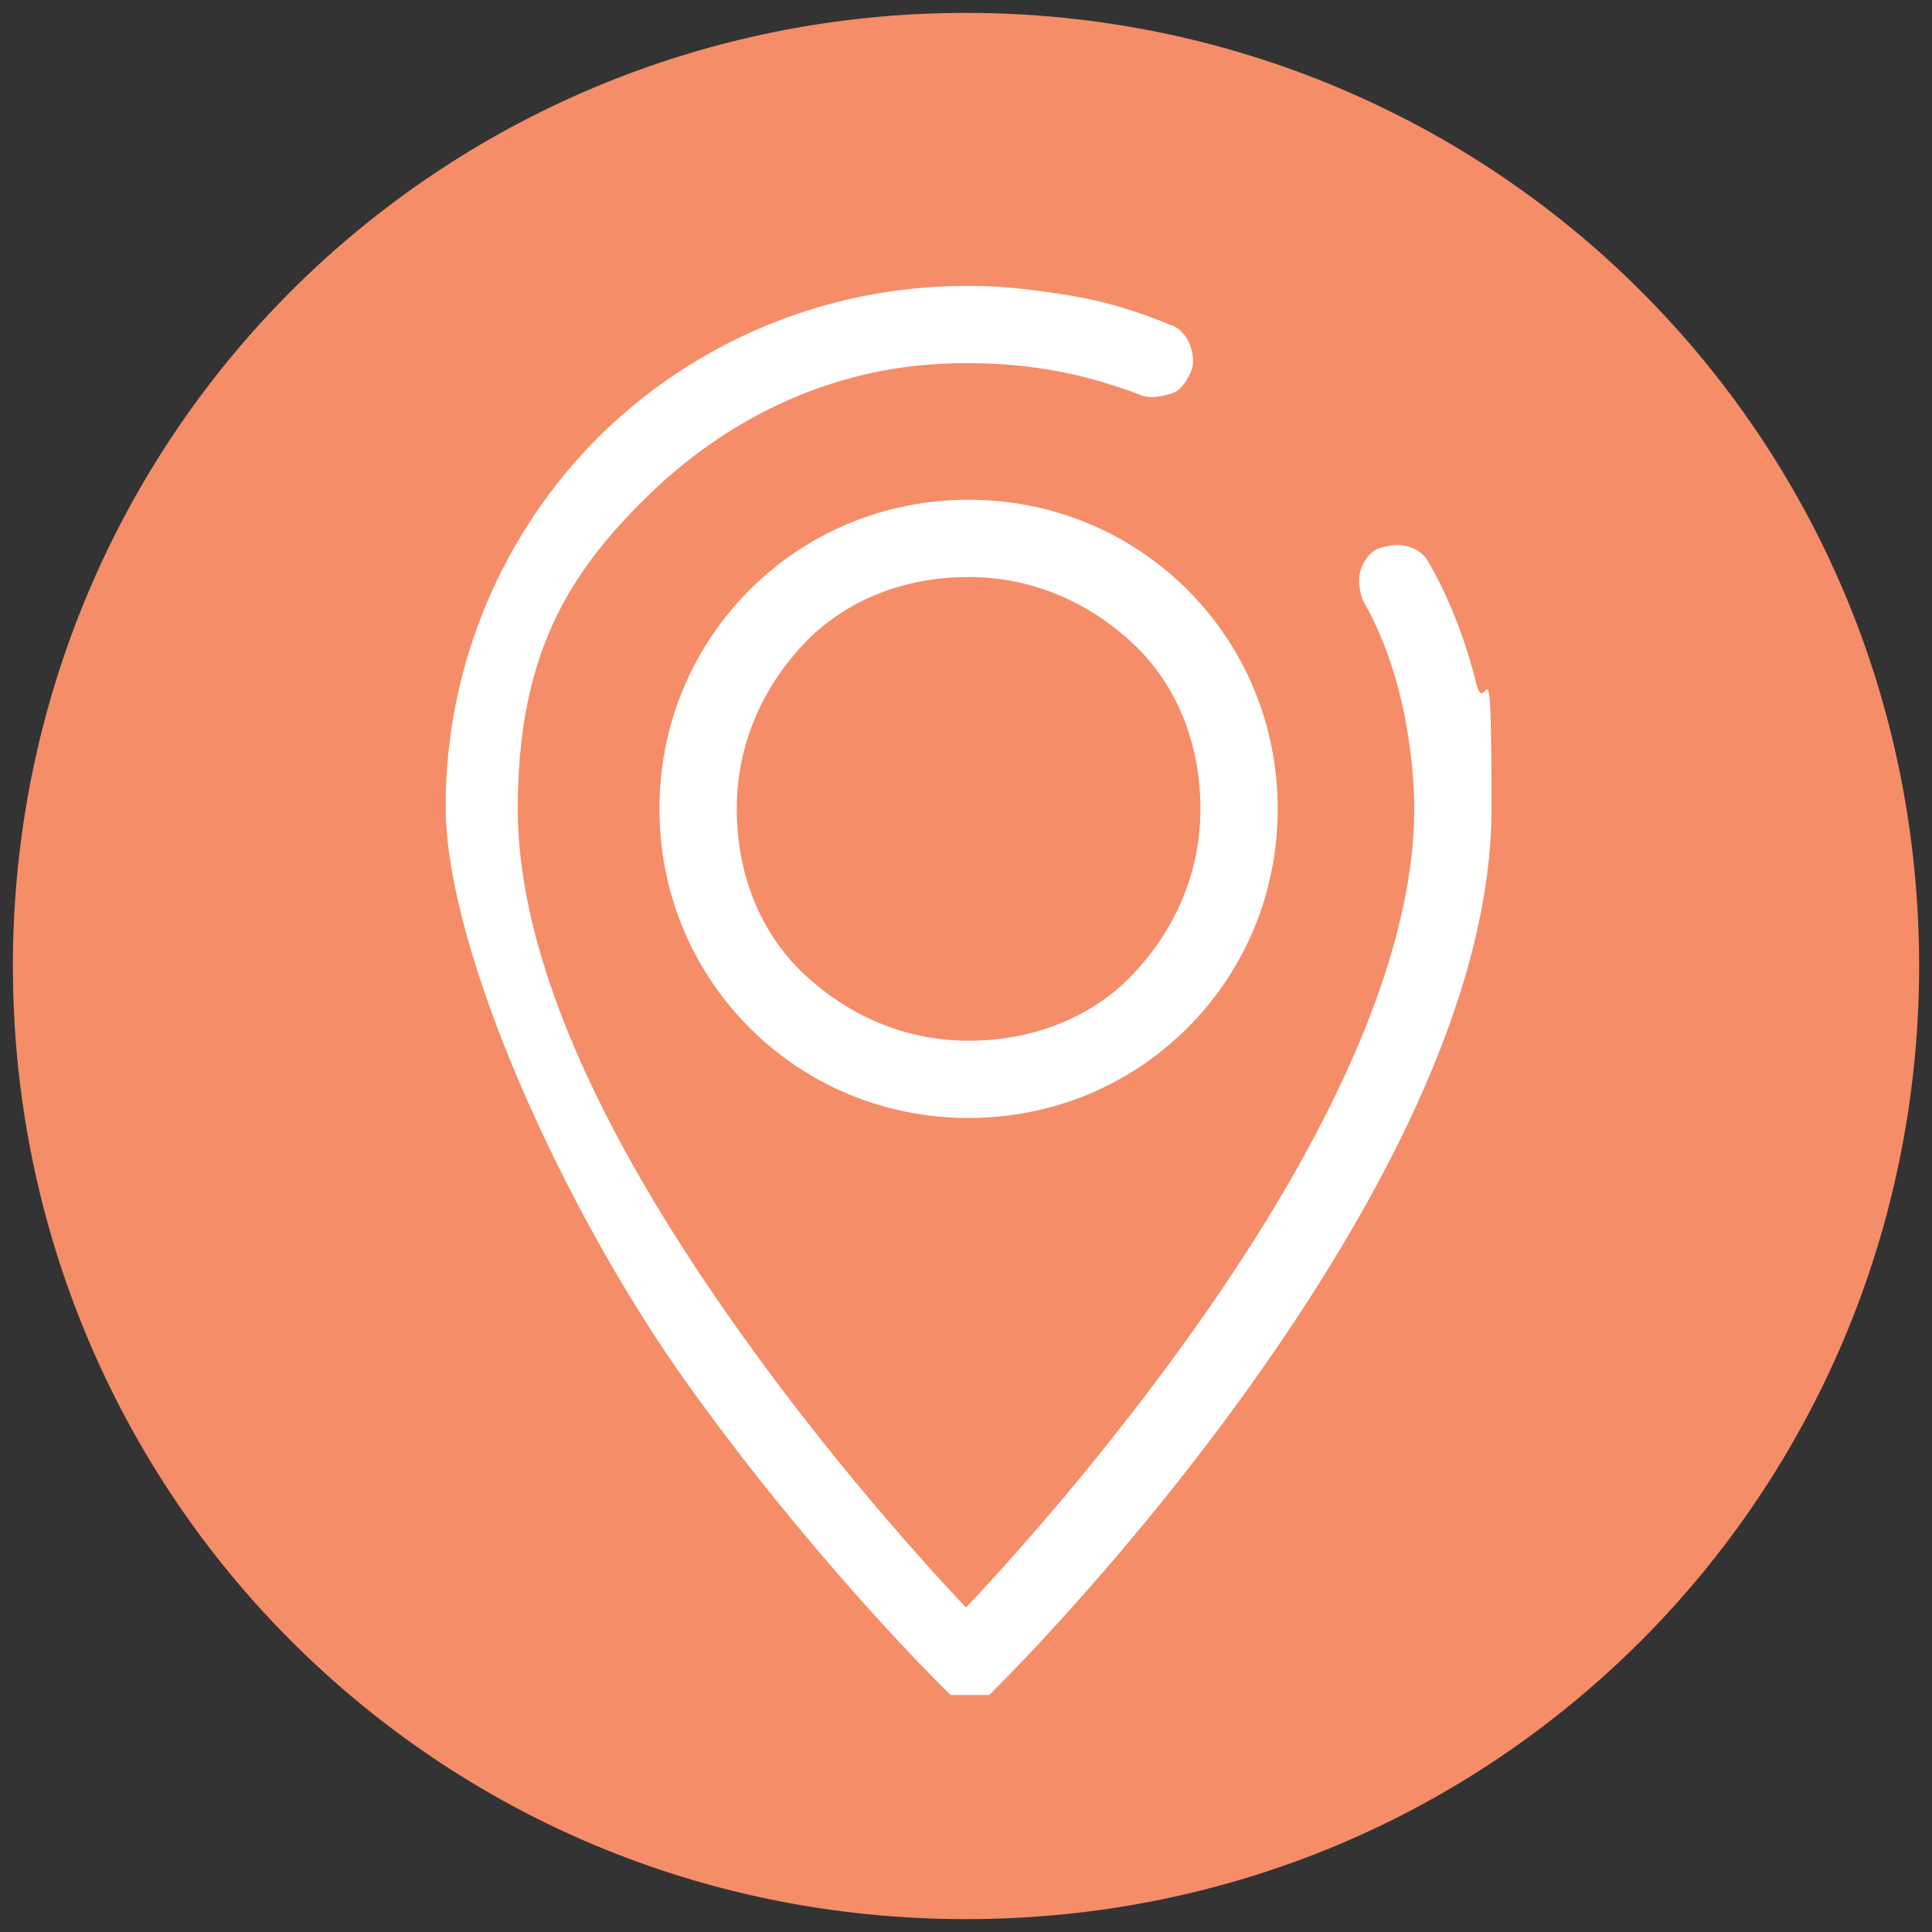
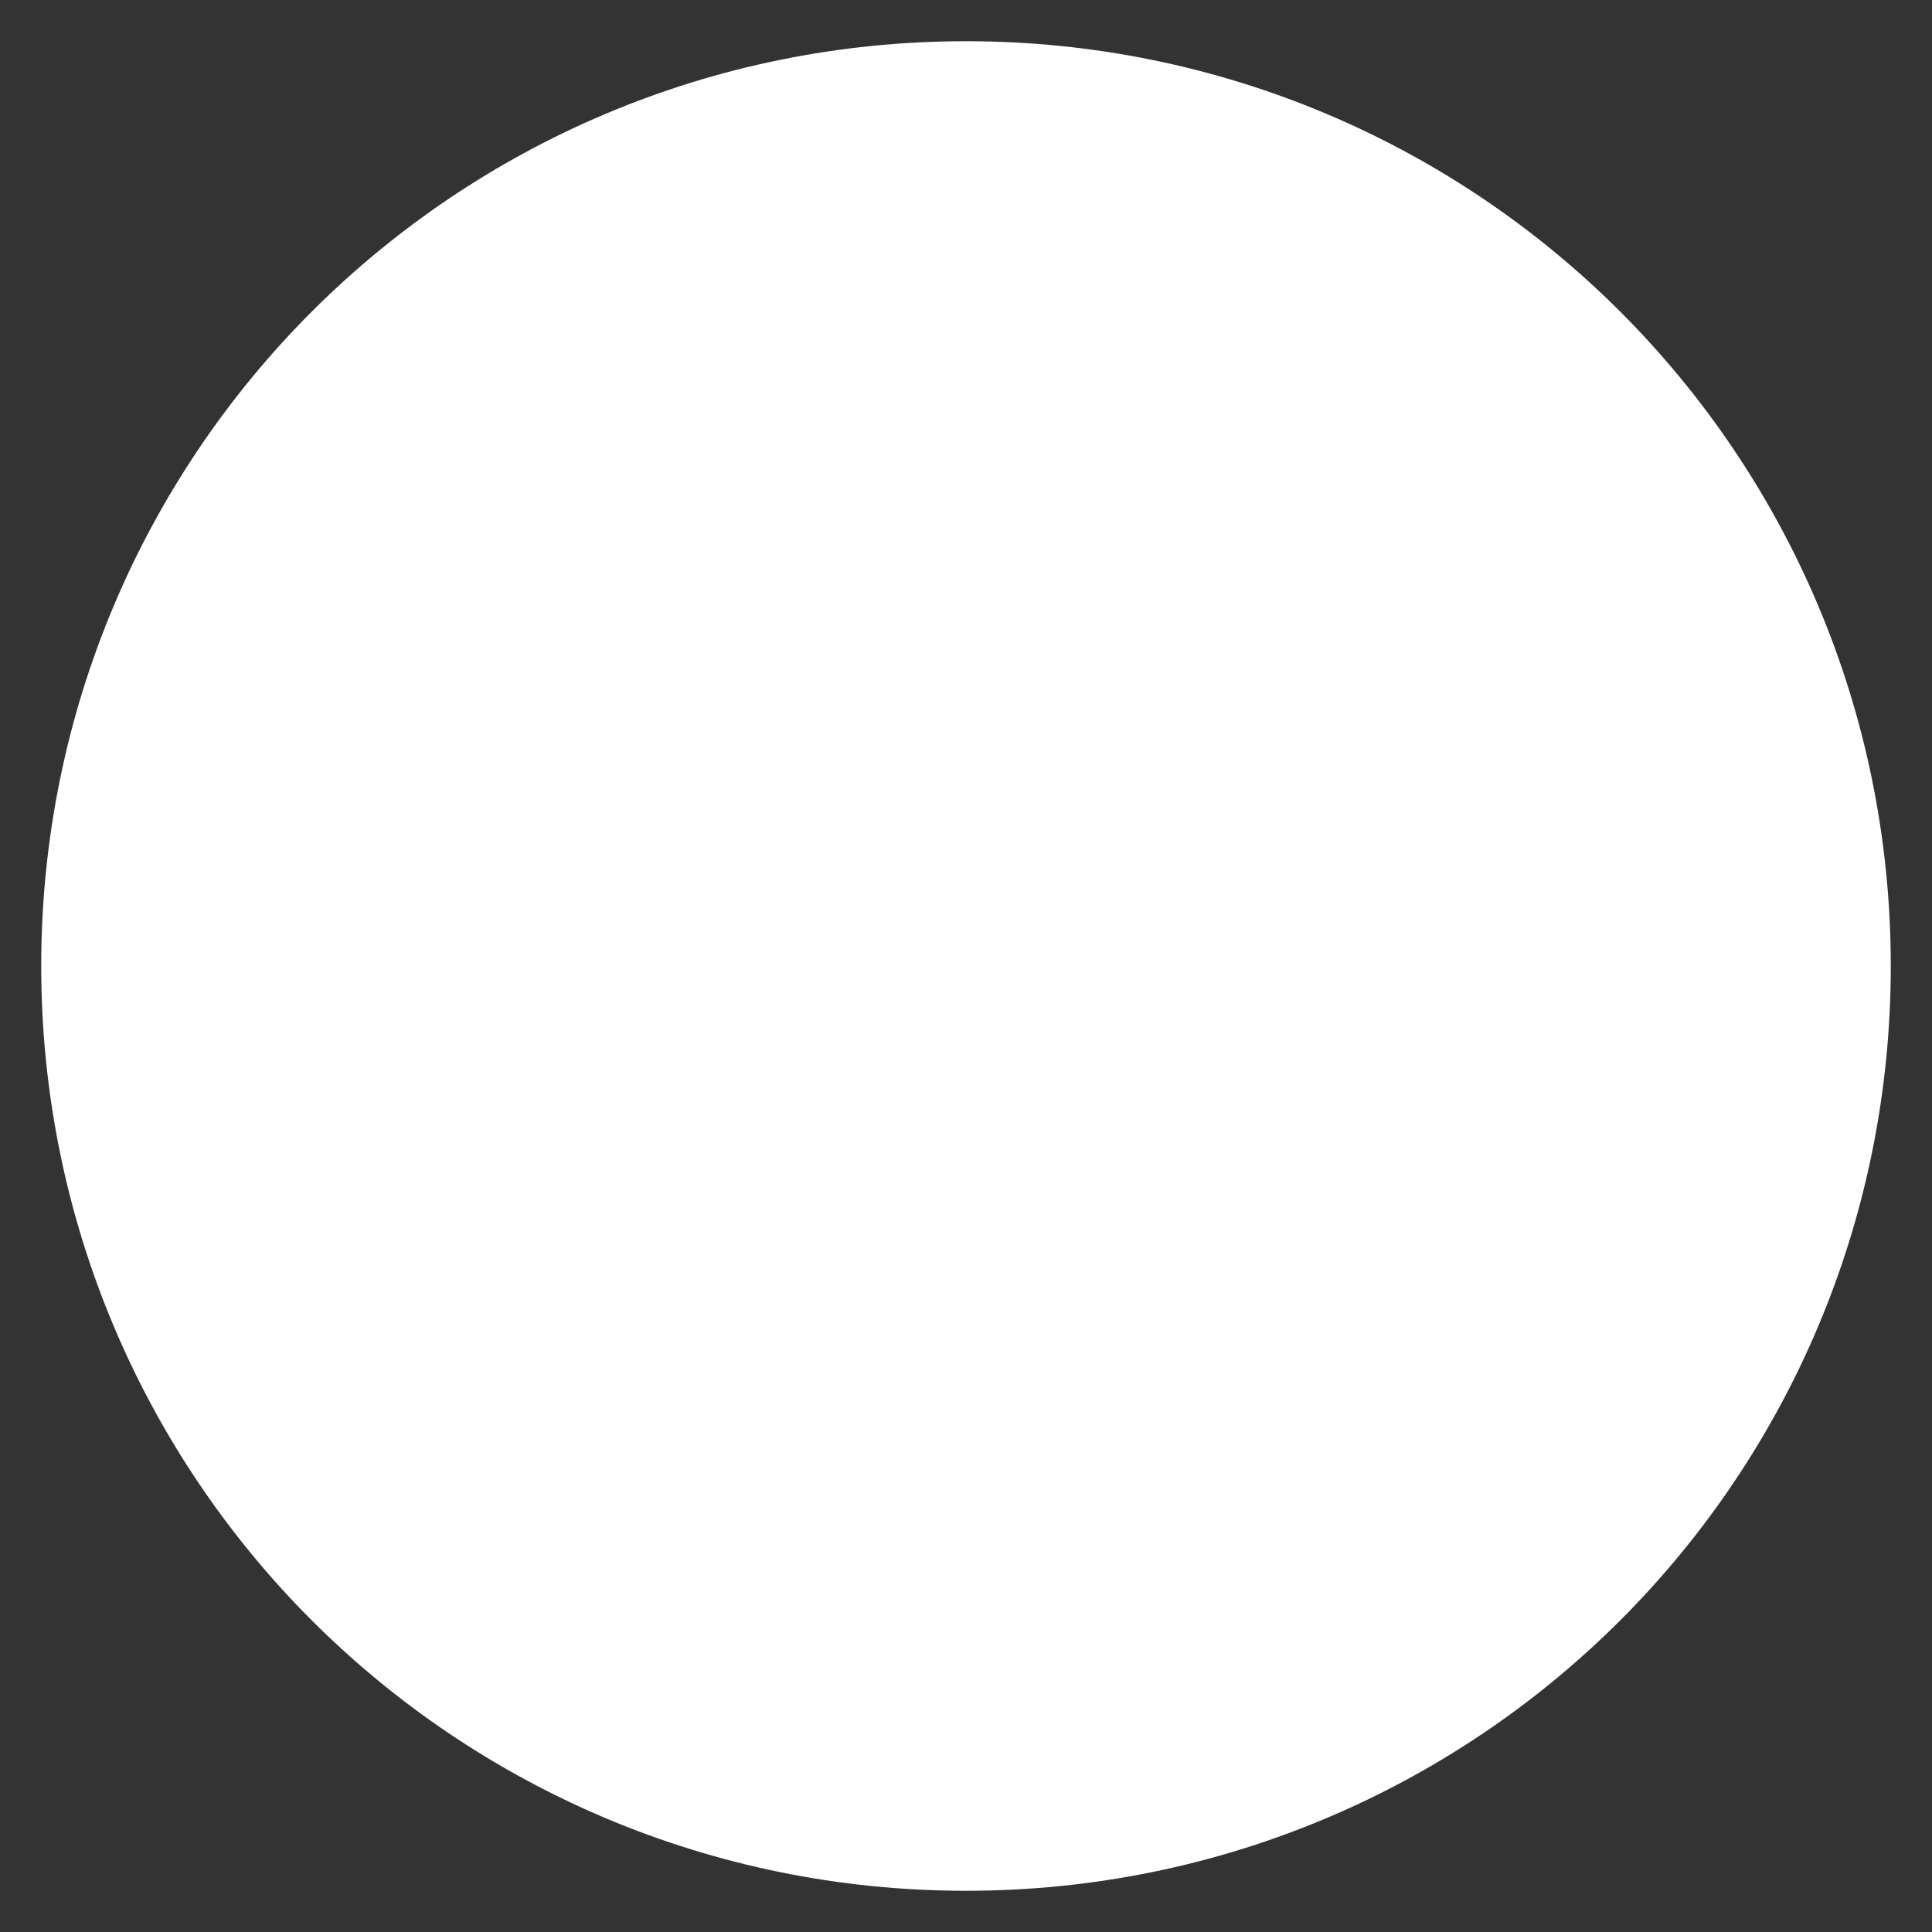
<svg xmlns="http://www.w3.org/2000/svg" id="Layer_1" width="75" height="75" version="1.1" viewBox="0 0 75 75">
  <rect x="0" y="0" width="75" height="75" fill="#333333" stroke="none" />
  <defs>
    <style>
      .st0 {
        fill: #fff;
      }

      .st1 {
        fill: #f58d68;
      }
    </style>
  </defs>
  <path class="st0" d="M73.4,37.5c0,9.9-4,18.9-10.5,25.4s-15.5,10.5-25.4,10.5-18.9-4-25.4-10.5S1.6,47.4,1.6,37.5,5.6,18.6,12.1,12.1,27.6,1.6,37.5,1.6s18.9,4,25.4,10.5,10.5,15.5,10.5,25.4Z" />
-   <path class="st1" d="M74.5,37.5c0,10.2-4.1,19.5-10.8,26.2s-15.9,10.8-26.2,10.8-19.5-4.1-26.2-10.8S.5,47.7.5,37.5,4.6,18,11.3,11.3,27.3.5,37.5.5s19.5,4.1,26.2,10.8,10.8,15.9,10.8,26.2ZM38.7,65.5c.4-.4,5.2-5.2,9.9-11.8s9.3-14.9,9.3-22.3-.2-3.3-.6-4.9-1-3.2-1.8-4.6c-.2-.4-.5-.6-.9-.7s-.8,0-1.1.1-.6.5-.7.9,0,.8.1,1.1c.7,1.2,1.2,2.6,1.5,3.9s.5,2.8.5,4.2c0,5.8-3.4,12.6-7.3,18.4s-8.2,10.6-10.1,12.6c-1.9-2-6.2-6.8-10.1-12.6s-7.3-12.5-7.3-18.4,1.9-9.1,5.1-12.2,7.4-5.1,12.2-5.1h.3c1.1,0,2.2.1,3.3.3s2.1.5,3.2.9c.4.2.8.1,1.2,0s.6-.4.8-.8c.2-.4.1-.8,0-1.1s-.4-.7-.8-.8c-1.2-.5-2.5-.9-3.7-1.1s-2.6-.4-3.9-.4h-.3c-5.6,0-10.7,2.3-14.3,5.9s-5.9,8.7-5.9,14.3,4.6,15.7,9.3,22.3,9.5,11.4,9.9,11.8l.2.2.2.2h1.5l.2-.2.2-.2ZM49.6,31.4c0-3.3-1.3-6.3-3.5-8.5s-5.2-3.5-8.5-3.5-6.3,1.3-8.5,3.5-3.5,5.2-3.5,8.5,1.3,6.3,3.5,8.5,5.2,3.5,8.5,3.5,6.3-1.3,8.5-3.5,3.5-5.2,3.5-8.5ZM46.6,31.4c0,2.5-1,4.7-2.6,6.4s-3.9,2.6-6.4,2.6-4.7-1-6.4-2.6-2.6-3.9-2.6-6.4,1-4.7,2.6-6.4,3.9-2.6,6.4-2.6,4.7,1,6.4,2.6,2.6,3.9,2.6,6.4Z" />
</svg>